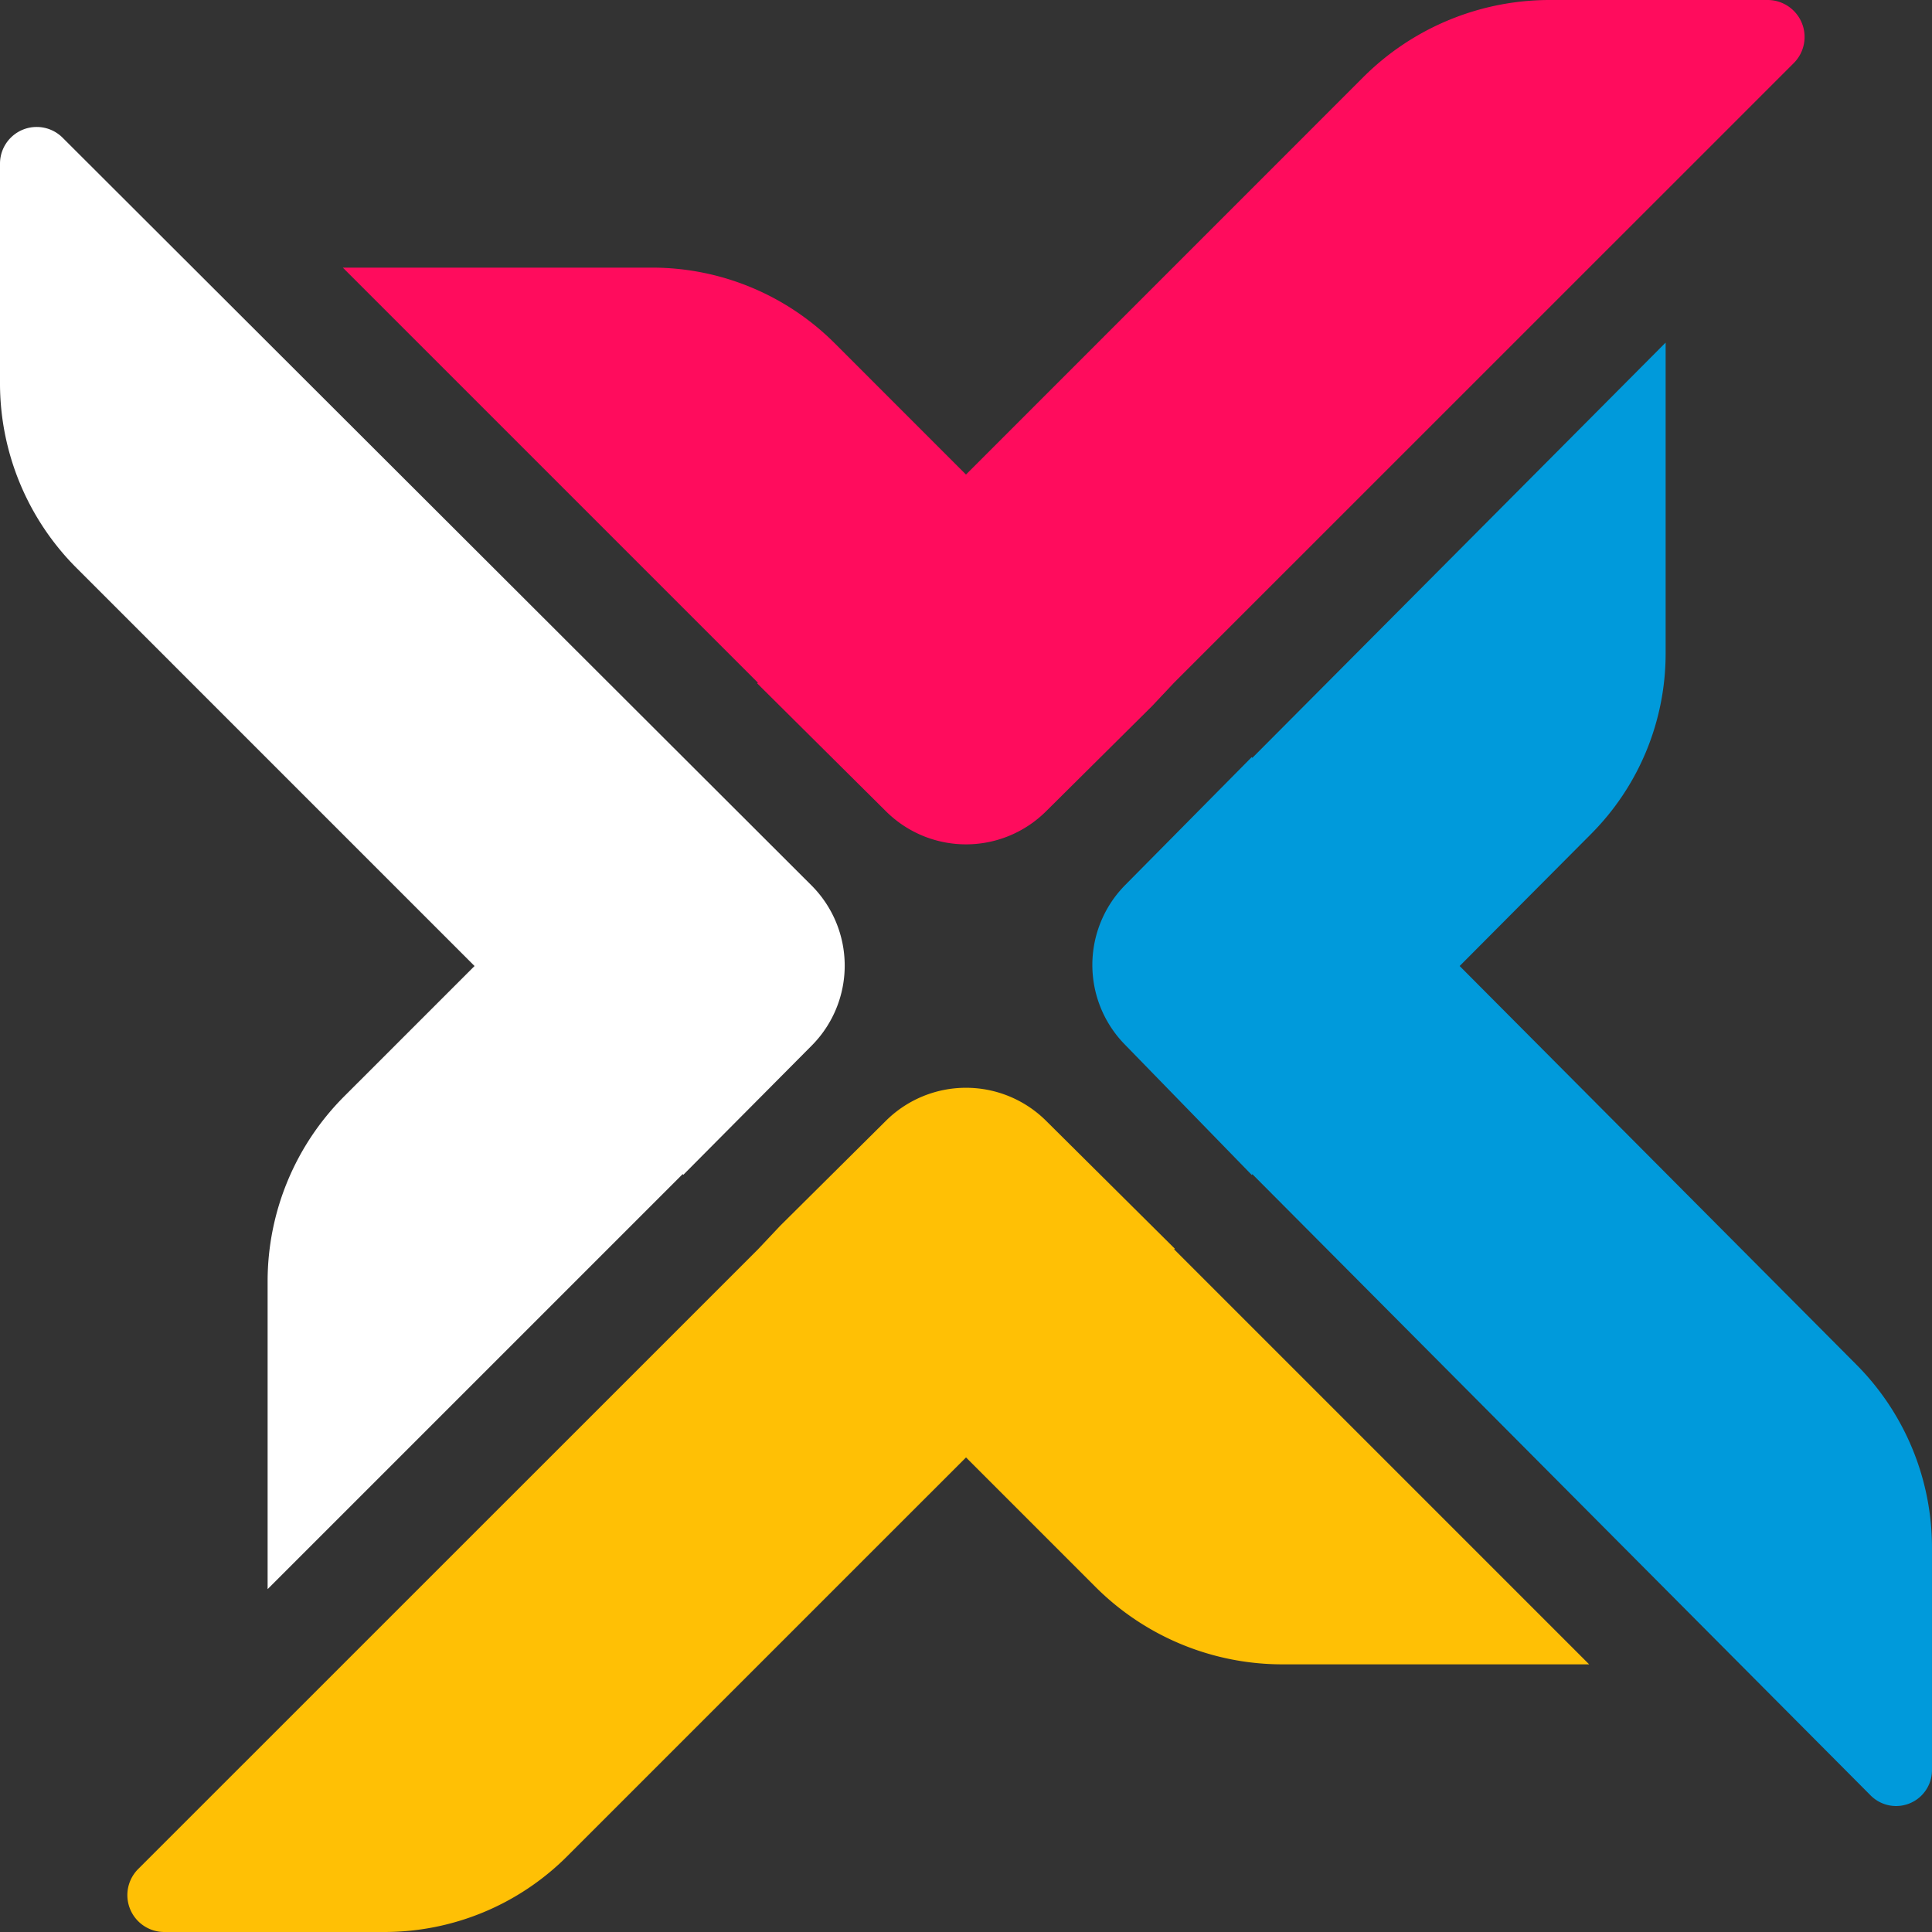
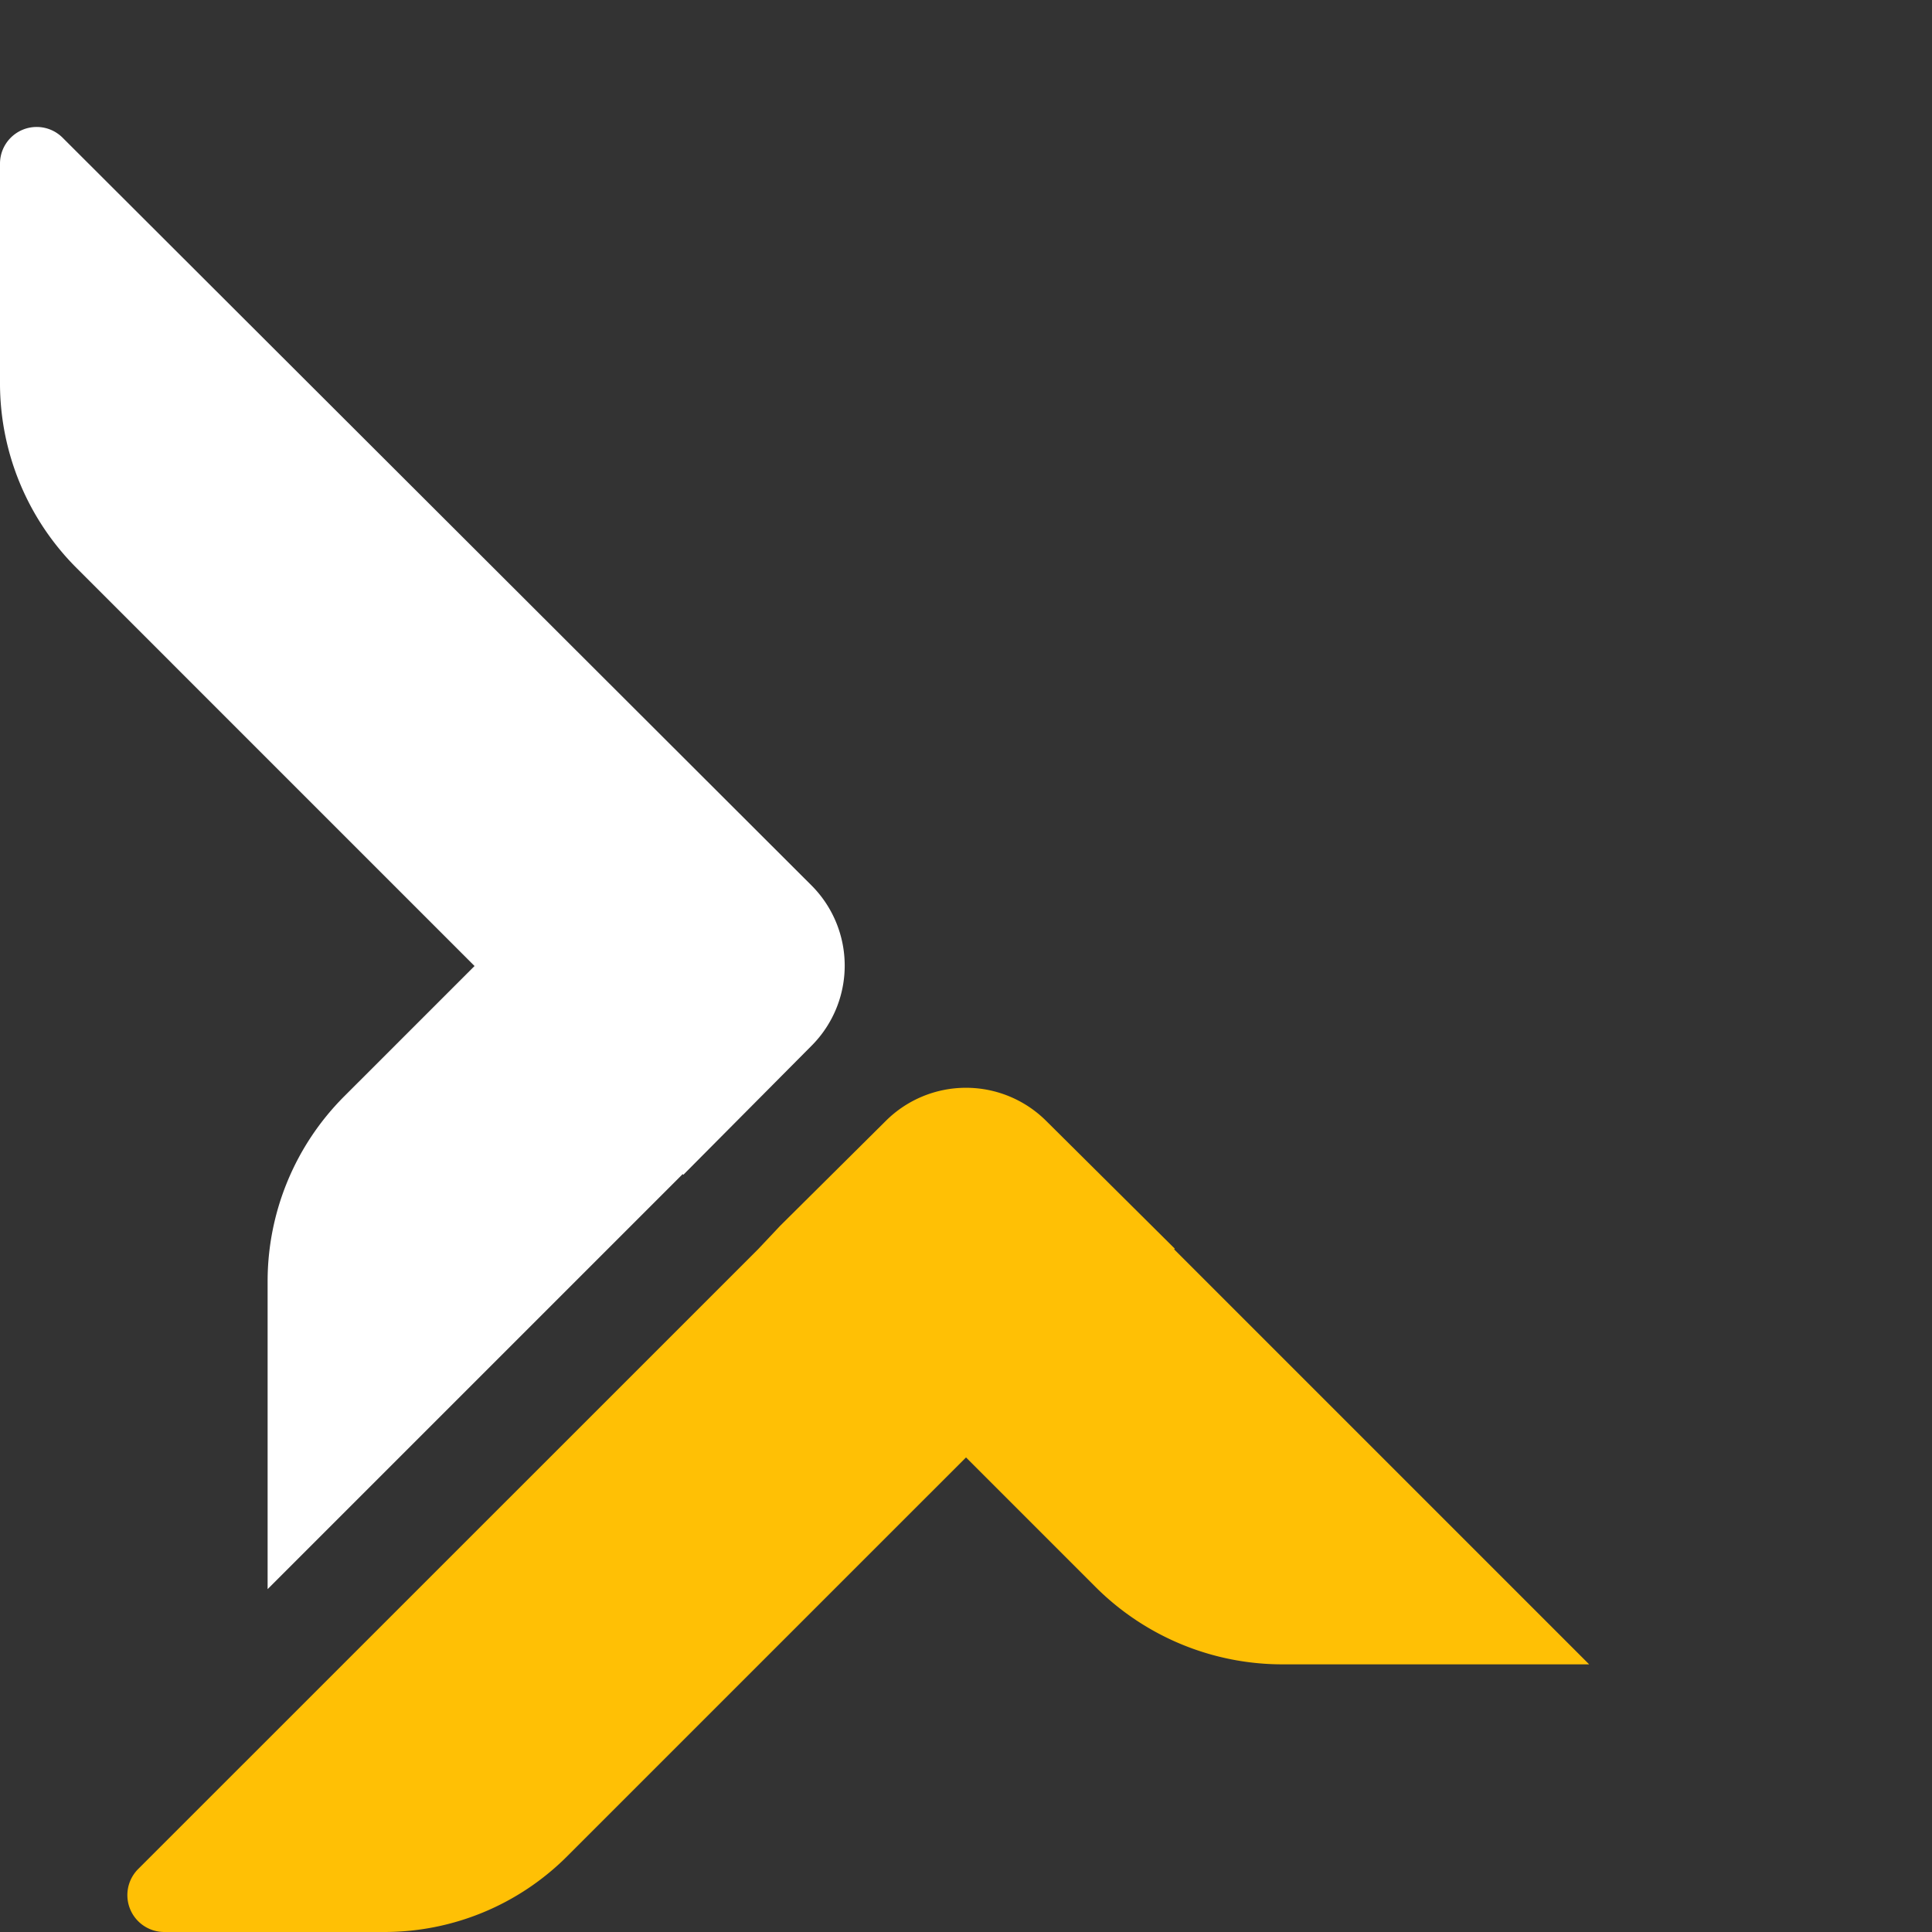
<svg xmlns="http://www.w3.org/2000/svg" width="118" height="118" viewBox="0 0 118 118">
  <rect x="0" y="0" width="118" height="118" fill="#333333" stroke="none" />
  <g id="Group_6617" data-name="Group 6617" transform="translate(-221 -98)">
    <g id="Group_6557" data-name="Group 6557" transform="translate(221 98)">
-       <path id="Path_18242" data-name="Path 18242" d="M456.291,131.294l7.872,7.82a6.929,6.929,0,0,0,9.764,0l6.471-6.423,1.358-1.442L519.6,93.411a2.258,2.258,0,0,0-1.6-3.855H504.7a16.116,16.116,0,0,0-11.4,4.721L469.043,118.54l-8.018-8.019a15.768,15.768,0,0,0-11.152-4.619h-18.89l25.349,25.349Z" transform="translate(-410.044 -89.556)" fill="#ff0c5d" />
      <path id="Path_18243" data-name="Path 18243" d="M483.744,156l-7.865-7.813a6.939,6.939,0,0,0-9.779,0l-6.462,6.416-1.358,1.441L420.43,193.887a2.253,2.253,0,0,0,1.594,3.847h13.443a15.782,15.782,0,0,0,11.162-4.624l24.362-24.361,7.907,7.908a16.151,16.151,0,0,0,11.419,4.73h18.734l-25.35-25.35Z" transform="translate(-411.99 -79.734)" fill="#ffc005" />
      <path id="Path_18244" data-name="Path 18244" d="M442.124,147.411l-7.959,7.958a15.982,15.982,0,0,0-4.68,11.3v18.8l25.35-25.349.041.042,7.843-7.894a6.927,6.927,0,0,0-.02-9.784L416.962,96.819A2.24,2.24,0,0,0,413.14,98.4v13.369a15.957,15.957,0,0,0,4.7,11.357Z" transform="translate(-413.14 -88.41)" fill="#fff" />
-       <path id="Path_18245" data-name="Path 18245" d="M516.64,169.791l-24.213-24.328,8.035-8.074a15.608,15.608,0,0,0,4.545-11.011V107.386l-25.24,25.362-.042-.042L472,140.516a6.942,6.942,0,0,0-.039,9.725l7.767,7.982.042-.043,37.758,37.941a2.192,2.192,0,0,0,3.747-1.546v-13.54A15.844,15.844,0,0,0,516.64,169.791Z" transform="translate(-403.276 -86.462)" fill="#009adb" />
    </g>
  </g>
</svg>